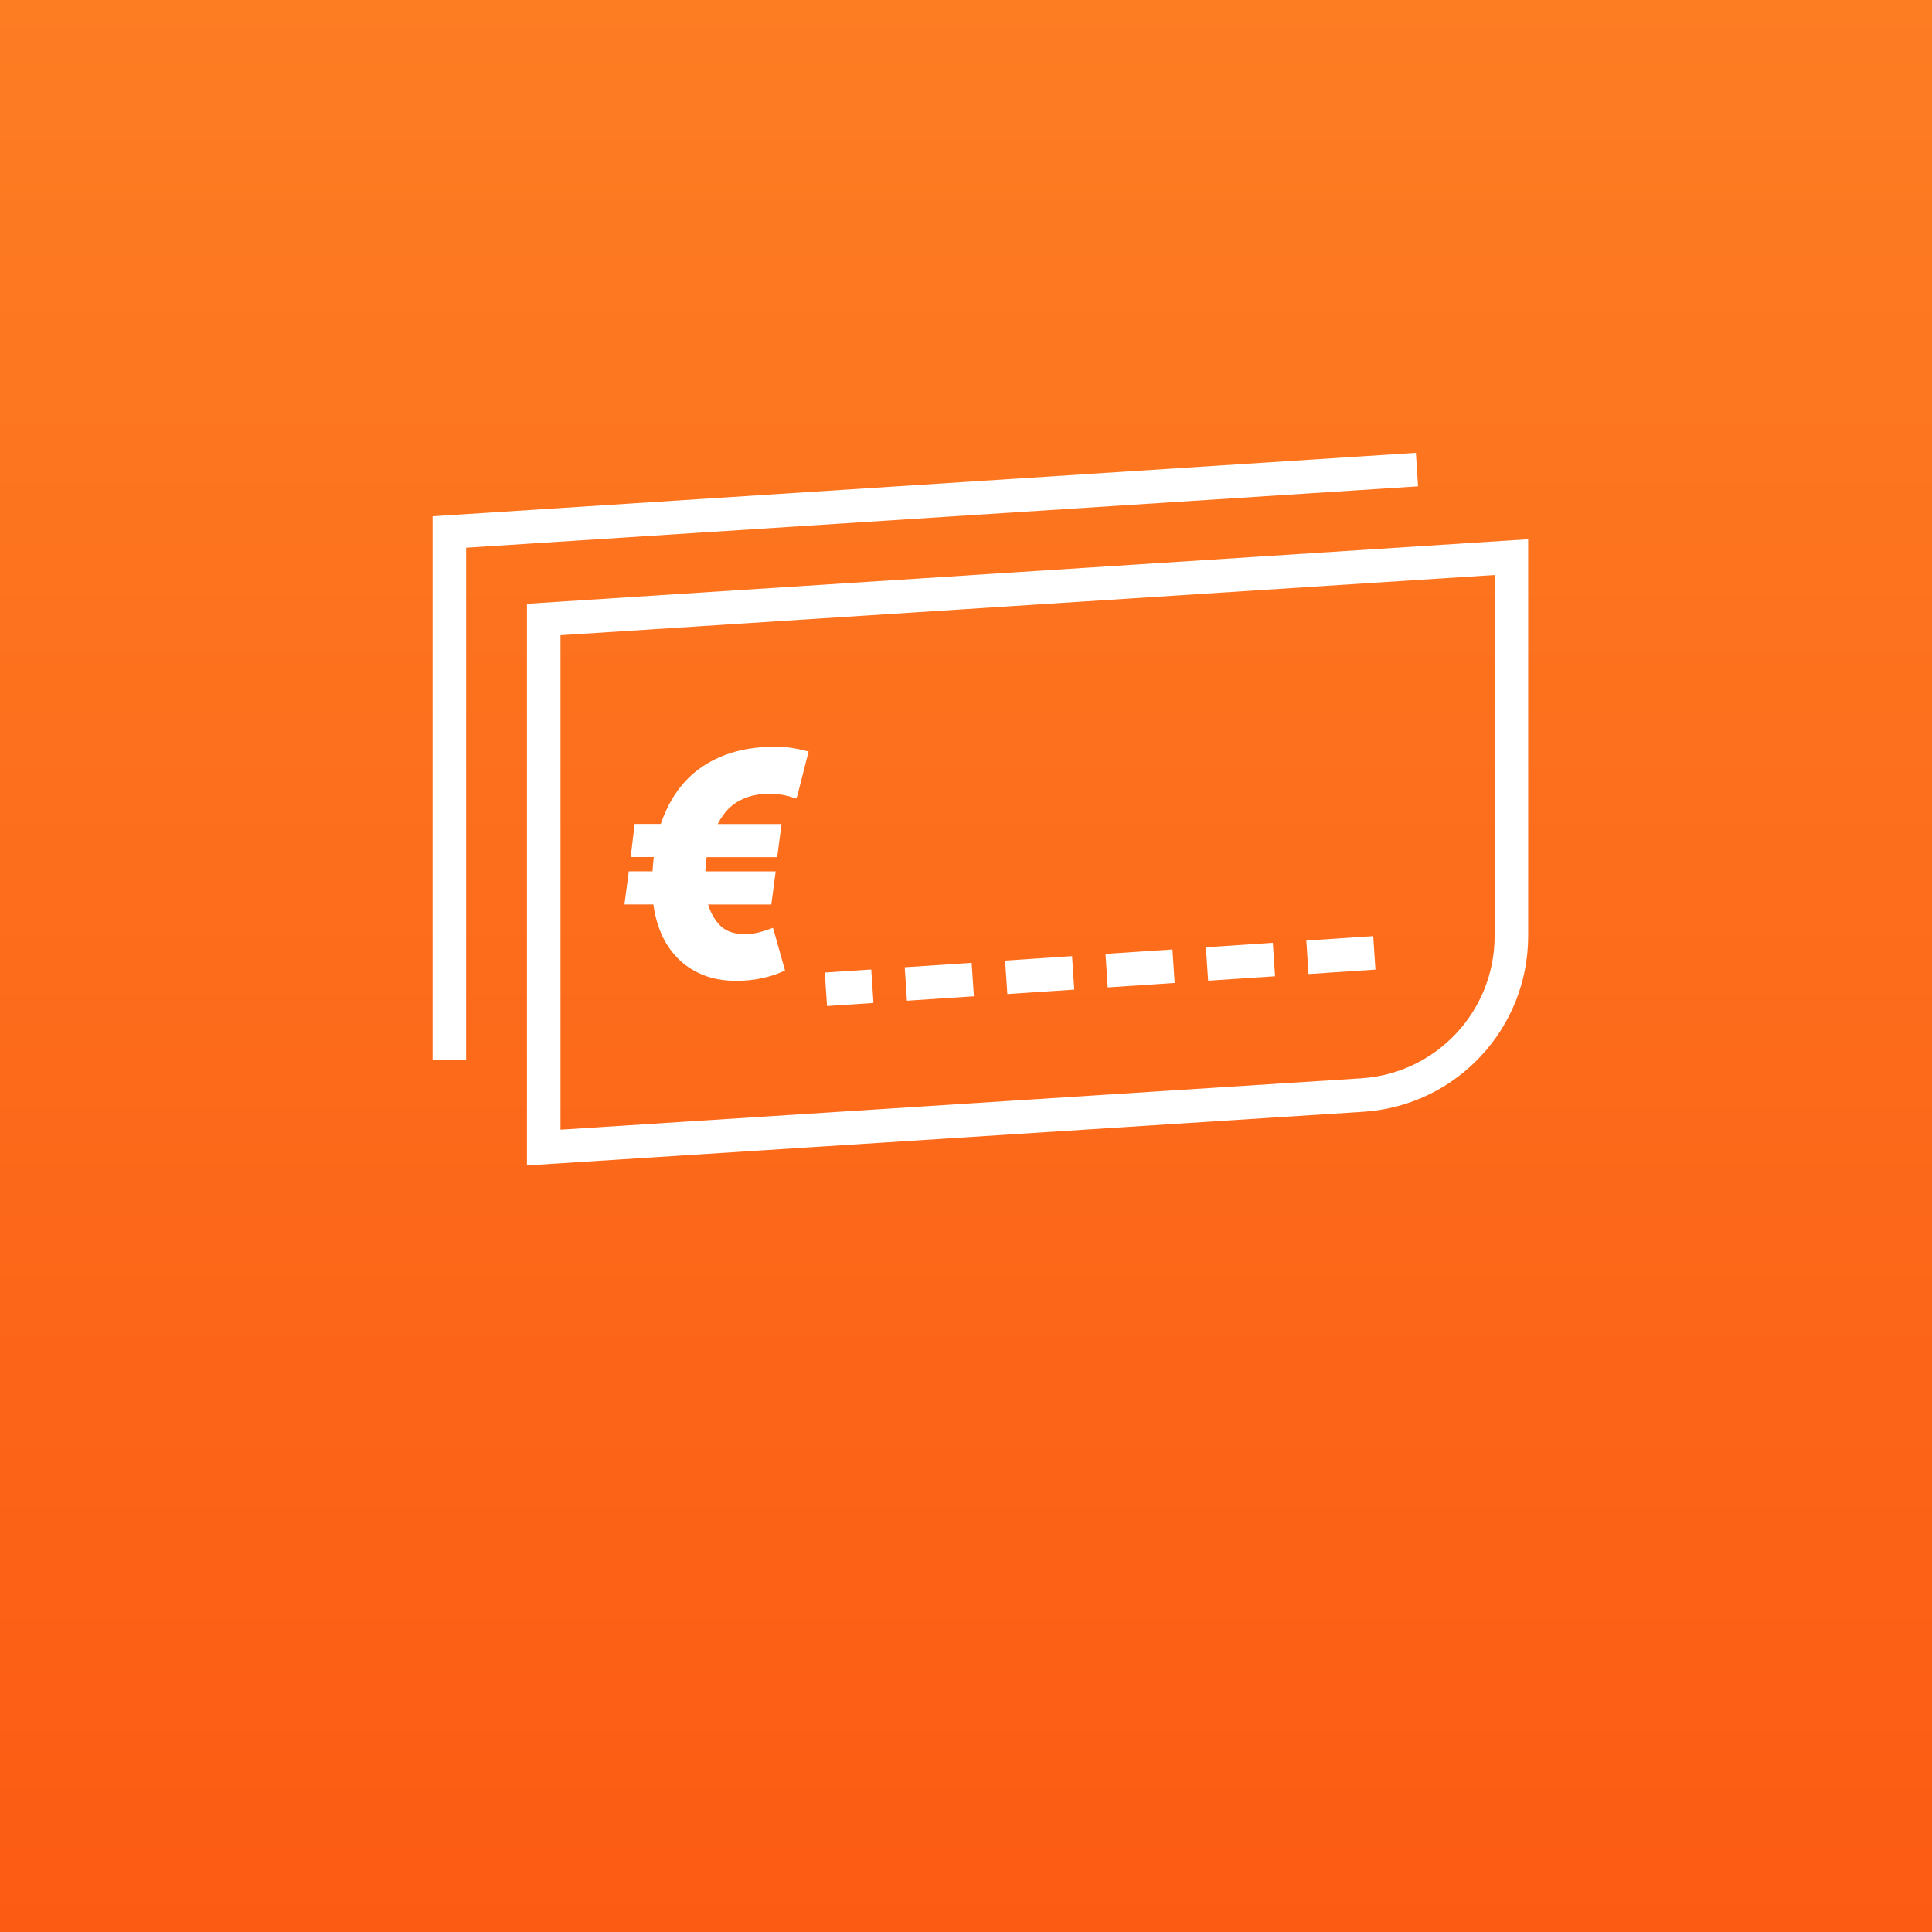
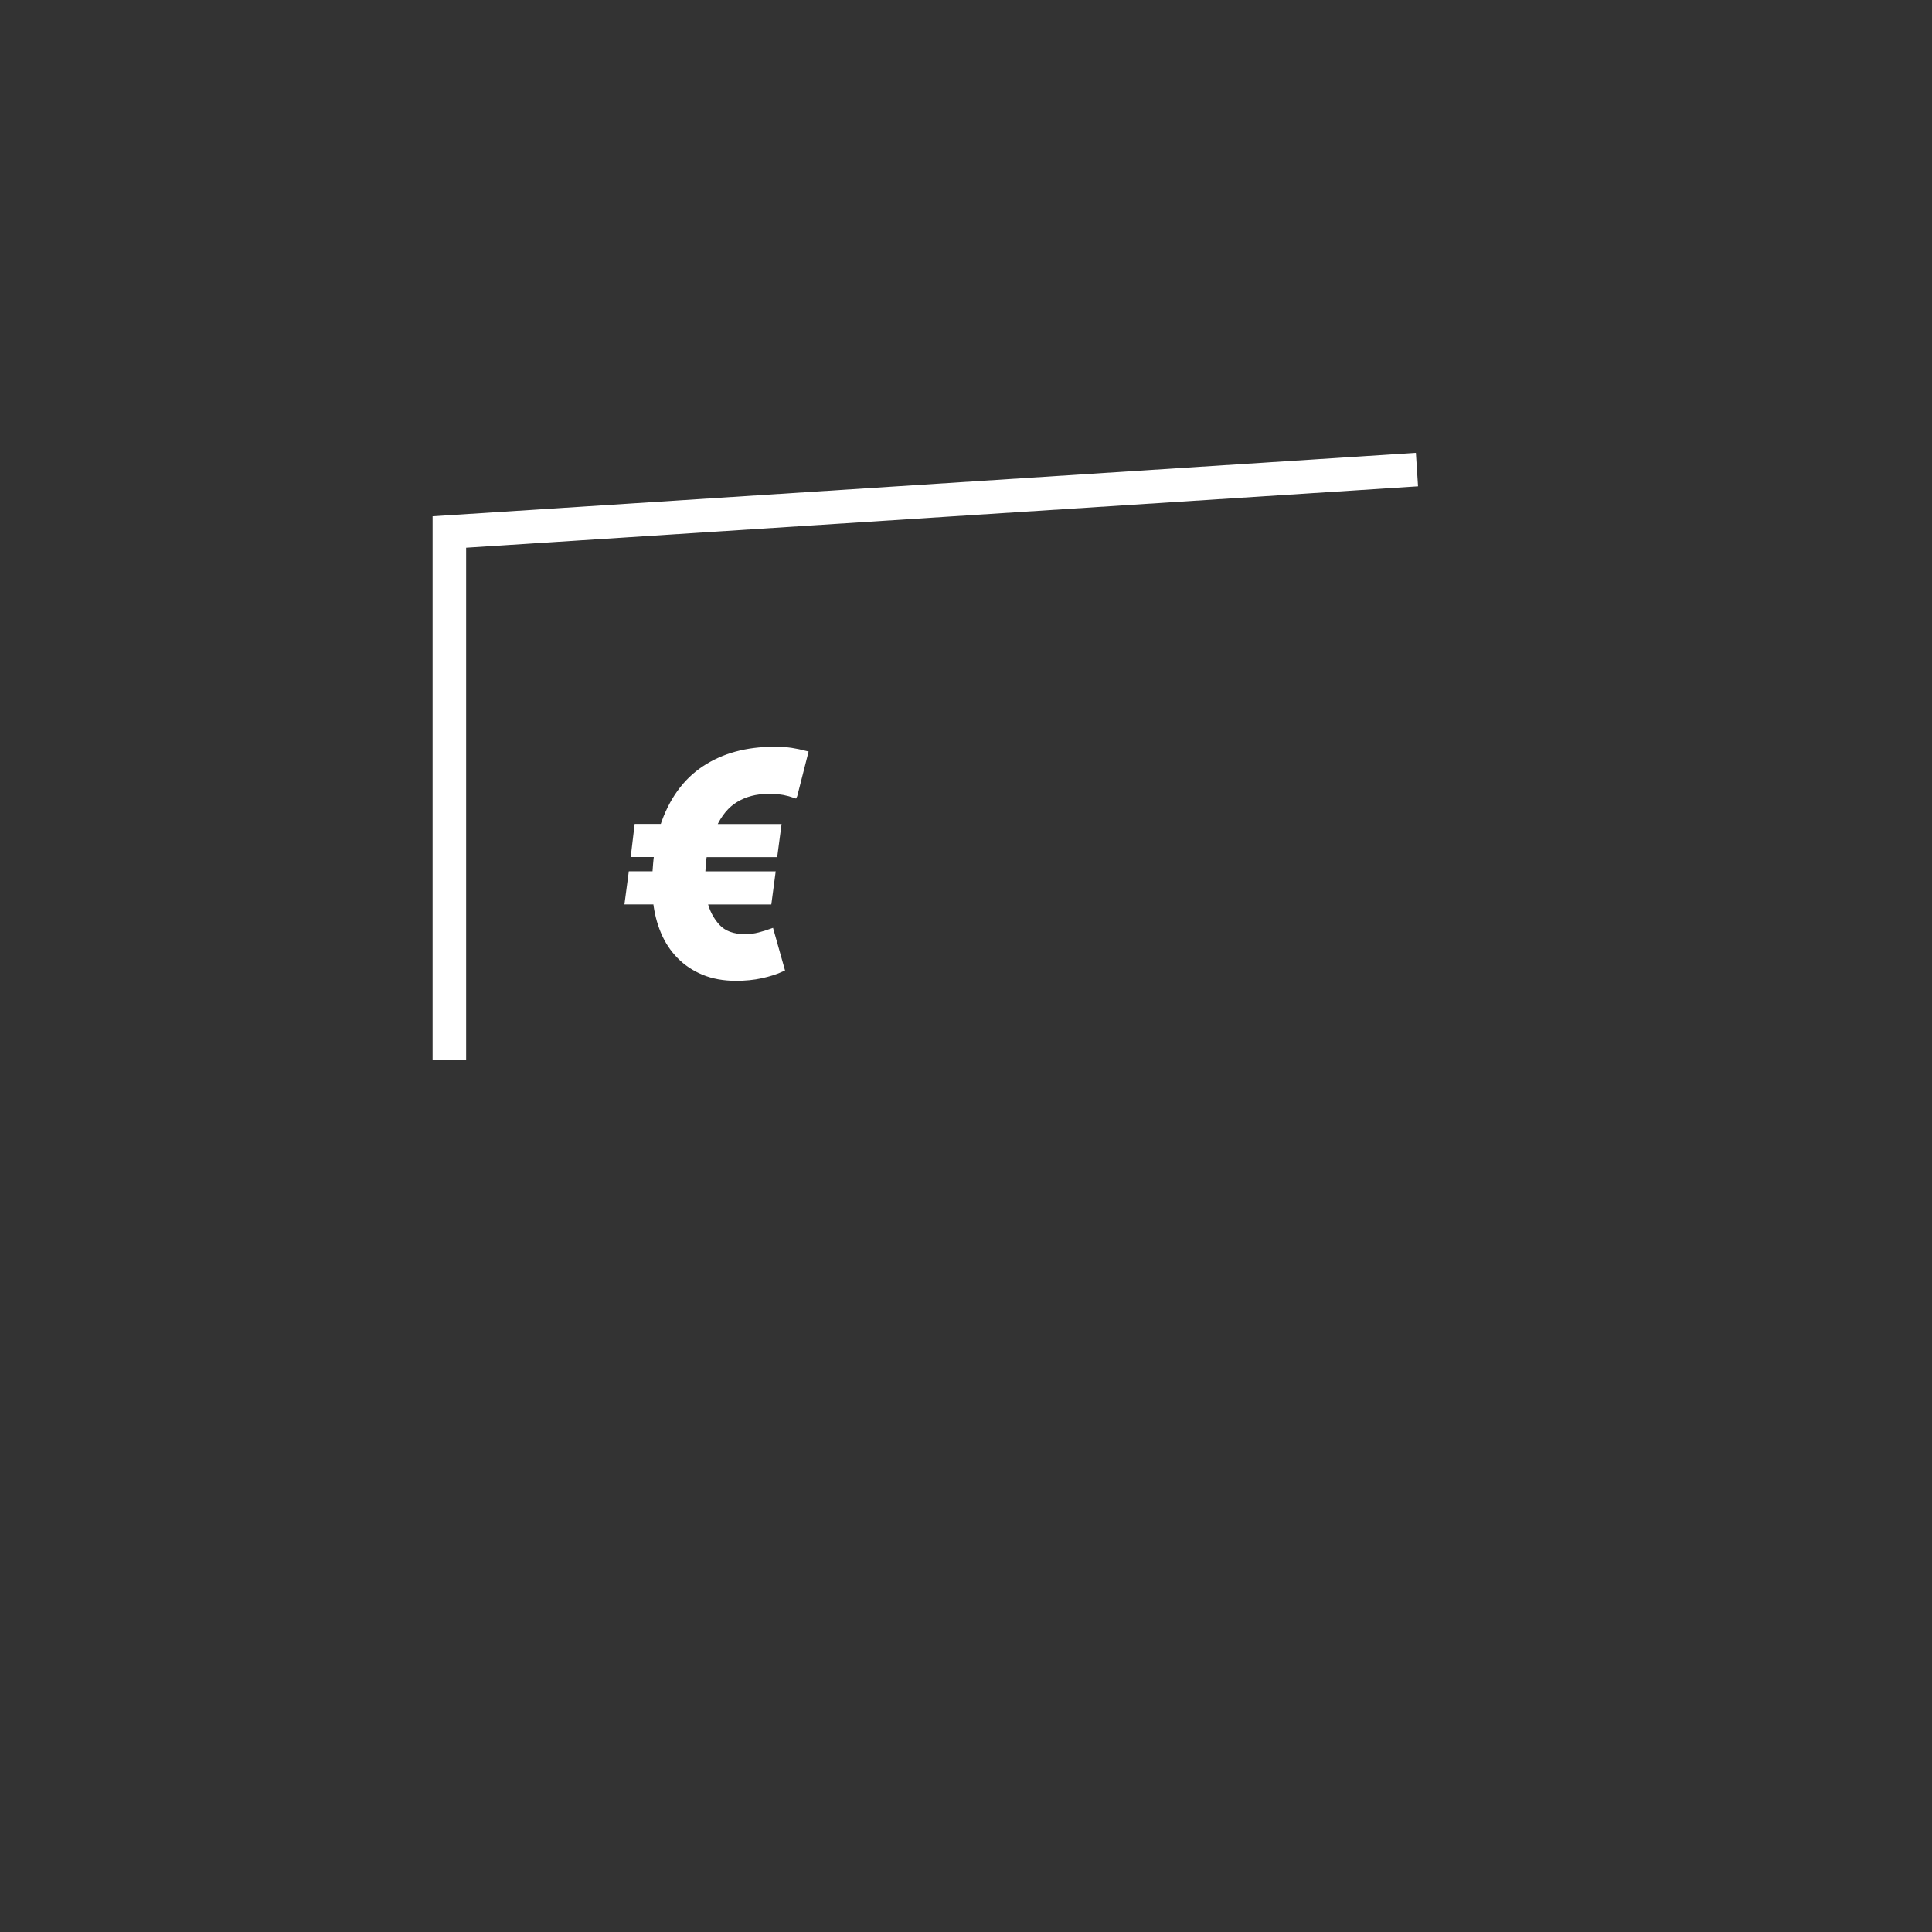
<svg xmlns="http://www.w3.org/2000/svg" id="Laag_2" data-name="Laag 2" viewBox="0 0 371.56 371.56">
  <rect x="0" y="0" width="371.56" height="371.56" fill="#333333" stroke="none" />
  <defs>
    <style>
      .cls-1 {
        fill: #fff;
      }

      .cls-1, .cls-2, .cls-3 {
        stroke: #fff;
        stroke-miterlimit: 10;
      }

      .cls-2, .cls-3 {
        fill: none;
        stroke-width: 6.45px;
      }

      .cls-3 {
        stroke-dasharray: 12.9 6.45;
      }

      .cls-4 {
        fill: url(#Naamloos_verloop_17);
      }
    </style>
    <linearGradient id="Naamloos_verloop_17" data-name="Naamloos verloop 17" x1="185.78" y1="0" x2="185.78" y2="371.56" gradientTransform="translate(371.56 371.56) rotate(-180)" gradientUnits="userSpaceOnUse">
      <stop offset="0" stop-color="#fd7d23" />
      <stop offset="1" stop-color="#fc5b13" />
    </linearGradient>
  </defs>
  <g id="Laag_1-2" data-name="Laag 1">
-     <rect class="cls-4" x="0" width="371.56" height="371.56" transform="translate(371.56 371.56) rotate(180)" />
    <path class="cls-1" d="M152.84,152.96c-.66-.23-1.35-.42-2.08-.56-.73-.14-1.78-.21-3.14-.21-2.26,0-4.28.53-6.07,1.59-1.79,1.06-3.22,2.79-4.31,5.19h12.5l-.71,5.37h-13.56c-.1.56-.17,1.17-.21,1.8-.05.64-.09,1.28-.14,1.94h13.49l-.71,5.37h-12.36c.42,1.84,1.24,3.41,2.44,4.73,1.2,1.32,2.98,1.98,5.33,1.98.94,0,1.85-.12,2.72-.35s1.64-.47,2.3-.71l2.05,7.27c-1.13.52-2.45.94-3.95,1.27-1.51.33-3.13.49-4.87.49-2.35,0-4.44-.38-6.25-1.13-1.81-.75-3.37-1.79-4.66-3.11-1.29-1.32-2.32-2.87-3.07-4.66-.75-1.79-1.25-3.72-1.48-5.79h-5.44l.71-5.37h4.59c.05-.66.09-1.29.14-1.91.05-.61.12-1.22.21-1.84h-4.45l.64-5.37h4.94c1.65-4.99,4.32-8.71,8.01-11.16,3.7-2.45,8.16-3.67,13.38-3.67,1.37,0,2.49.07,3.39.21.89.14,1.79.33,2.68.56l-2.05,8.05Z" />
-     <path class="cls-2" d="M104.57,220.69l157.49-10.1c16.1-1.07,28.61-14.44,28.61-30.58v-51.9s0-12.38,0-12.38v-8.59s-186.1,12-186.1,12v101.54Z" />
    <polyline class="cls-2" points="272.51 90.31 86.42 102.31 86.42 203.85" />
-     <line class="cls-3" x1="264.31" y1="183.25" x2="158.84" y2="190.26" />
  </g>
</svg>